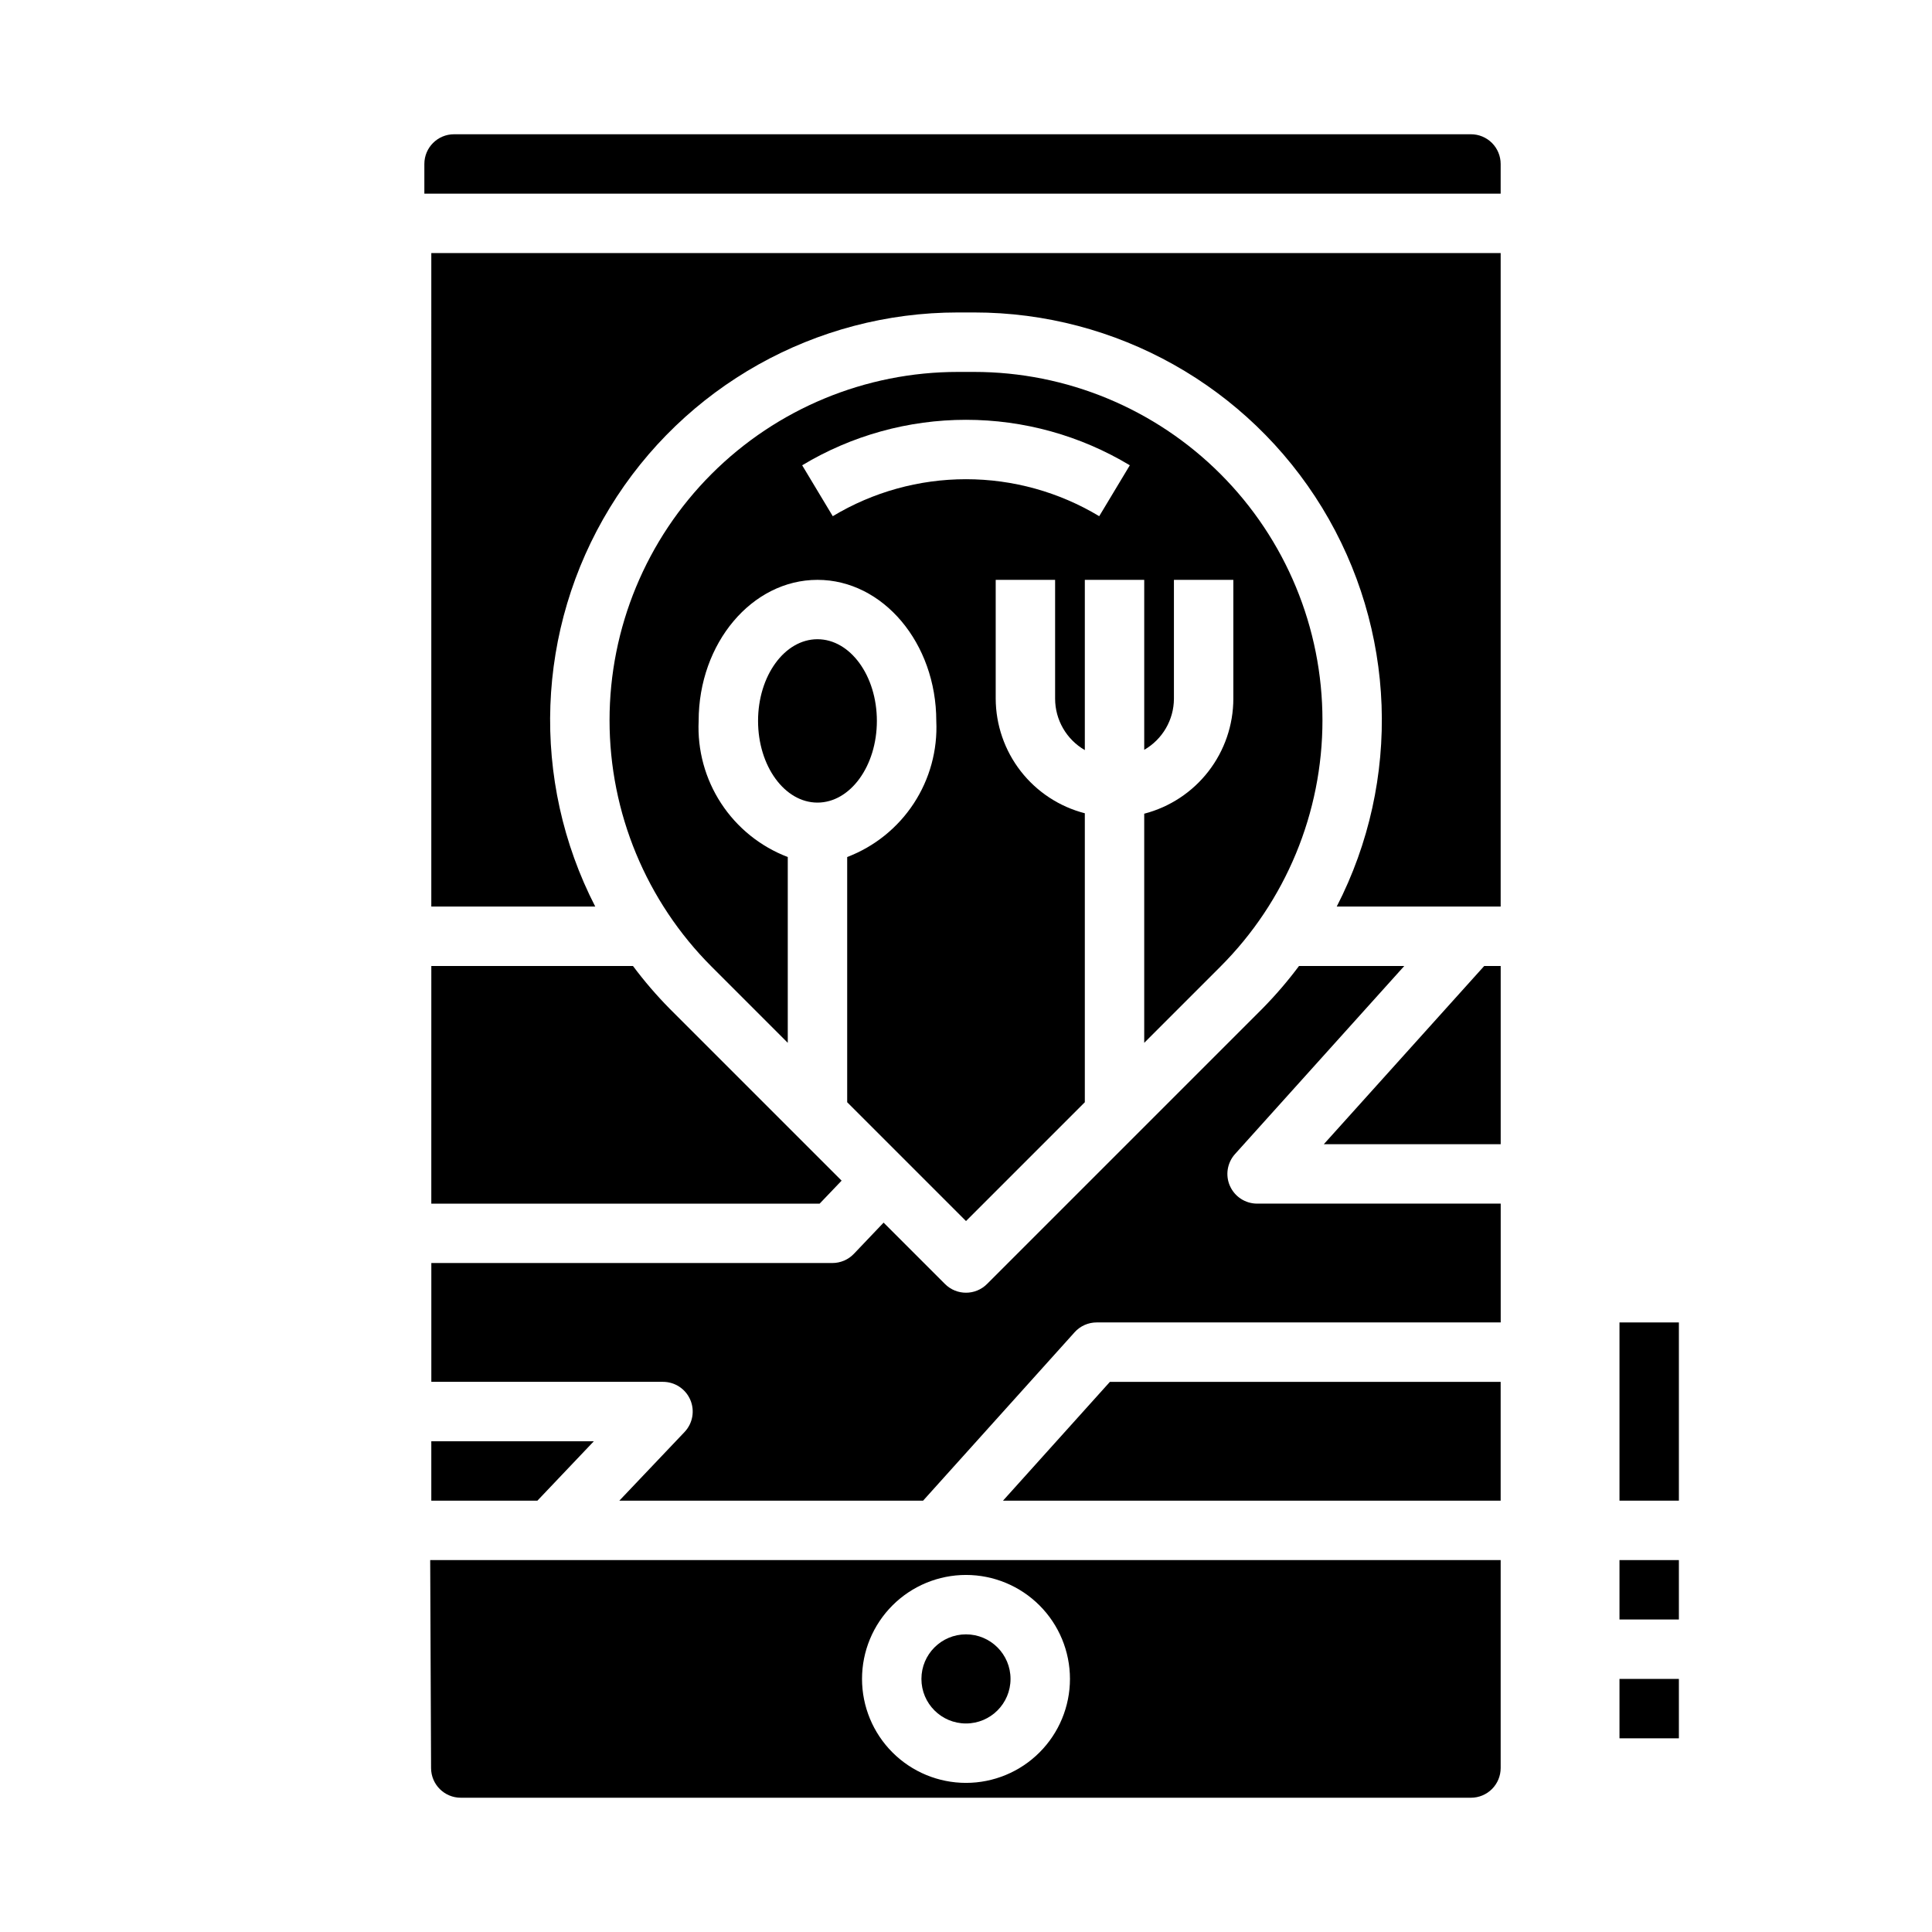
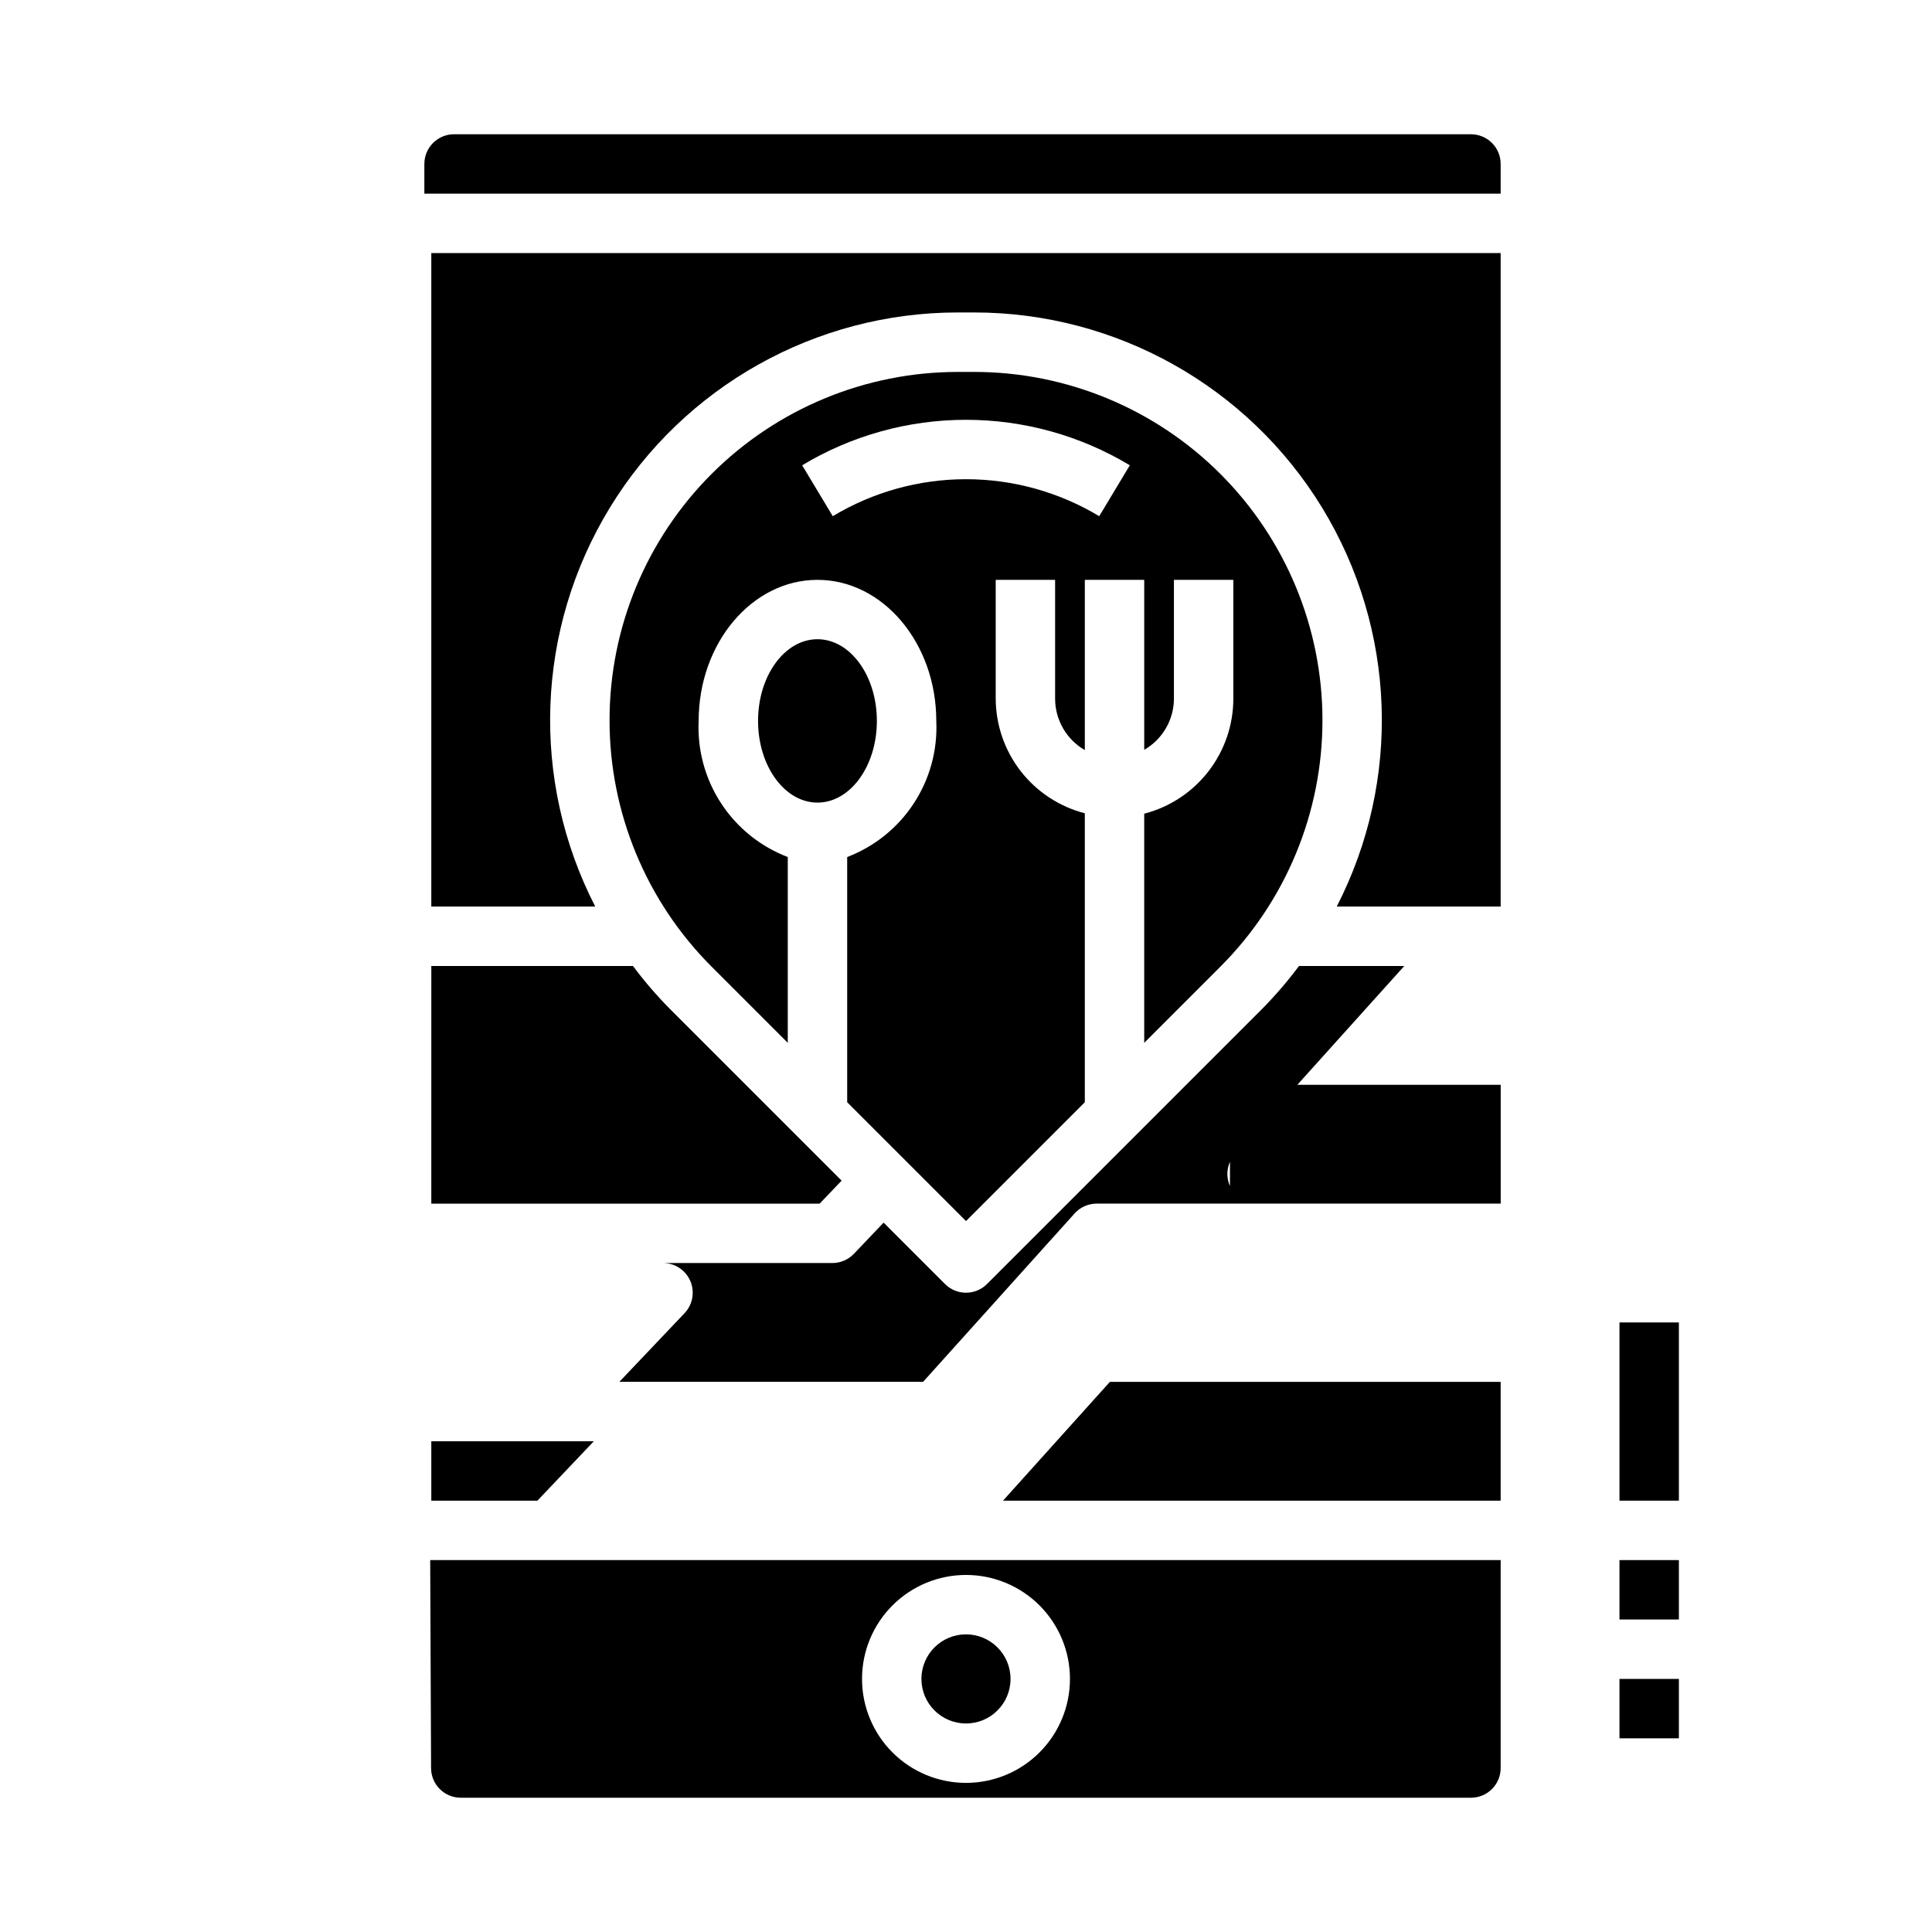
<svg xmlns="http://www.w3.org/2000/svg" fill="#000000" width="800px" height="800px" version="1.1" viewBox="144 144 512 512">
  <g>
-     <path d="m469.95 458.3c-1.266-2.84-0.734-6.16 1.348-8.469l44.852-49.836h-27.898c-2.973 3.981-6.211 7.754-9.695 11.293l-72.992 72.992c-3.074 3.07-8.055 3.07-11.129 0l-16.273-16.273-7.871 8.266c-1.488 1.562-3.555 2.445-5.715 2.441h-106.27v31.488h61.402c3.144 0.004 5.988 1.875 7.227 4.766 1.242 2.891 0.645 6.238-1.52 8.523l-17.285 18.199h80.5l40.148-44.625h-0.004c1.496-1.664 3.629-2.613 5.867-2.609h107.06v-31.484h-64.551c-3.109 0-5.93-1.828-7.195-4.672z" />
+     <path d="m469.95 458.3c-1.266-2.84-0.734-6.16 1.348-8.469l44.852-49.836h-27.898c-2.973 3.981-6.211 7.754-9.695 11.293l-72.992 72.992c-3.074 3.07-8.055 3.07-11.129 0l-16.273-16.273-7.871 8.266c-1.488 1.562-3.555 2.445-5.715 2.441h-106.27h61.402c3.144 0.004 5.988 1.875 7.227 4.766 1.242 2.891 0.645 6.238-1.52 8.523l-17.285 18.199h80.5l40.148-44.625h-0.004c1.496-1.664 3.629-2.613 5.867-2.609h107.06v-31.484h-64.551c-3.109 0-5.93-1.828-7.195-4.672z" />
    <path d="m447.23 359.64v60.719l20.191-20.191c17.316-17.312 27.043-40.797 27.043-65.281 0-24.488-9.727-47.969-27.043-65.285-17.312-17.312-40.797-27.039-65.281-27.039h-4.285c-24.484 0-47.969 9.727-65.281 27.039-17.312 17.316-27.039 40.797-27.039 65.285 0 24.484 9.727 47.969 27.039 65.281l20.191 20.191v-49.238c-7.231-2.758-13.41-7.731-17.648-14.207-4.242-6.477-6.328-14.125-5.969-21.855 0-20.617 14.125-37.391 31.488-37.391 17.367 0 31.488 16.773 31.488 37.391 0.363 7.731-1.723 15.379-5.965 21.855-4.242 6.477-10.418 11.449-17.648 14.207v64.984l31.488 31.488 31.488-31.488v-76.582c-6.742-1.738-12.715-5.664-16.988-11.156-4.273-5.496-6.602-12.254-6.629-19.215v-31.484h15.742v31.488-0.004c0.004 5.625 3.004 10.816 7.875 13.629v-45.113h15.742v45.043c4.856-2.793 7.856-7.957 7.871-13.559v-31.484h15.742v31.488l0.004-0.004c-0.008 6.981-2.332 13.758-6.606 19.277-4.273 5.516-10.258 9.461-17.012 11.211zm-11.926-78.844c-10.66-6.414-22.867-9.801-35.305-9.801-12.441 0-24.648 3.387-35.309 9.801l-8.109-13.492h0.004c13.105-7.887 28.117-12.051 43.414-12.051s30.305 4.164 43.414 12.051z" />
    <path d="m409.8 541.7h131.89v-31.488h-103.56z" />
    <path d="m411.8 588.93c0 6.523-5.285 11.809-11.805 11.809-6.523 0-11.809-5.285-11.809-11.809 0-6.519 5.285-11.809 11.809-11.809 6.519 0 11.805 5.289 11.805 11.809" />
    <path d="m289.79 557.44h-31.785l0.234 55.145c0.023 4.332 3.539 7.832 7.871 7.832h267.71c2.086 0 4.09-0.828 5.566-2.305s2.305-3.477 2.305-5.566v-55.105zm137.76 31.488c0 7.309-2.902 14.316-8.07 19.484-5.168 5.168-12.176 8.07-19.48 8.07-7.309 0-14.316-2.902-19.484-8.07-5.168-5.168-8.07-12.176-8.07-19.484 0-7.305 2.902-14.312 8.07-19.48 5.168-5.168 12.176-8.07 19.484-8.07 7.305 0 14.312 2.902 19.48 8.07 5.168 5.168 8.07 12.176 8.07 19.48z" />
    <path d="m258.3 525.95v15.746h28.113l14.957-15.746z" />
    <path d="m376.38 335.05c0 11.957-7.051 21.648-15.746 21.648-8.695 0-15.742-9.691-15.742-21.648 0-11.957 7.047-21.648 15.742-21.648 8.695 0 15.746 9.691 15.746 21.648" />
    <path d="m258.3 384.25h43.445c-17.223-33.496-15.758-73.547 3.867-105.7 19.625-32.148 54.578-51.754 92.242-51.746h4.285c37.664-0.008 72.617 19.598 92.242 51.746 19.625 32.148 21.09 72.199 3.867 105.7h43.445v-173.18h-283.39z" />
    <path d="m258.3 462.98h102.91l5.824-6.094-45.586-45.586v-0.004c-3.488-3.539-6.727-7.312-9.699-11.293h-53.445z" />
    <path d="m533.82 179.58h-269.49c-4.348 0-7.871 3.523-7.871 7.871v7.871h285.23v-7.871c0-2.086-0.828-4.09-2.305-5.566-1.477-1.477-3.481-2.305-5.566-2.305z" />
-     <path d="m494.82 447.23h46.879v-47.23h-4.371z" />
    <path d="m573.18 588.93h15.742v15.742h-15.742z" />
    <path d="m573.18 557.44h15.742v15.742h-15.742z" />
    <path d="m573.18 494.46h15.742v47.23h-15.742z" />
  </g>
</svg>